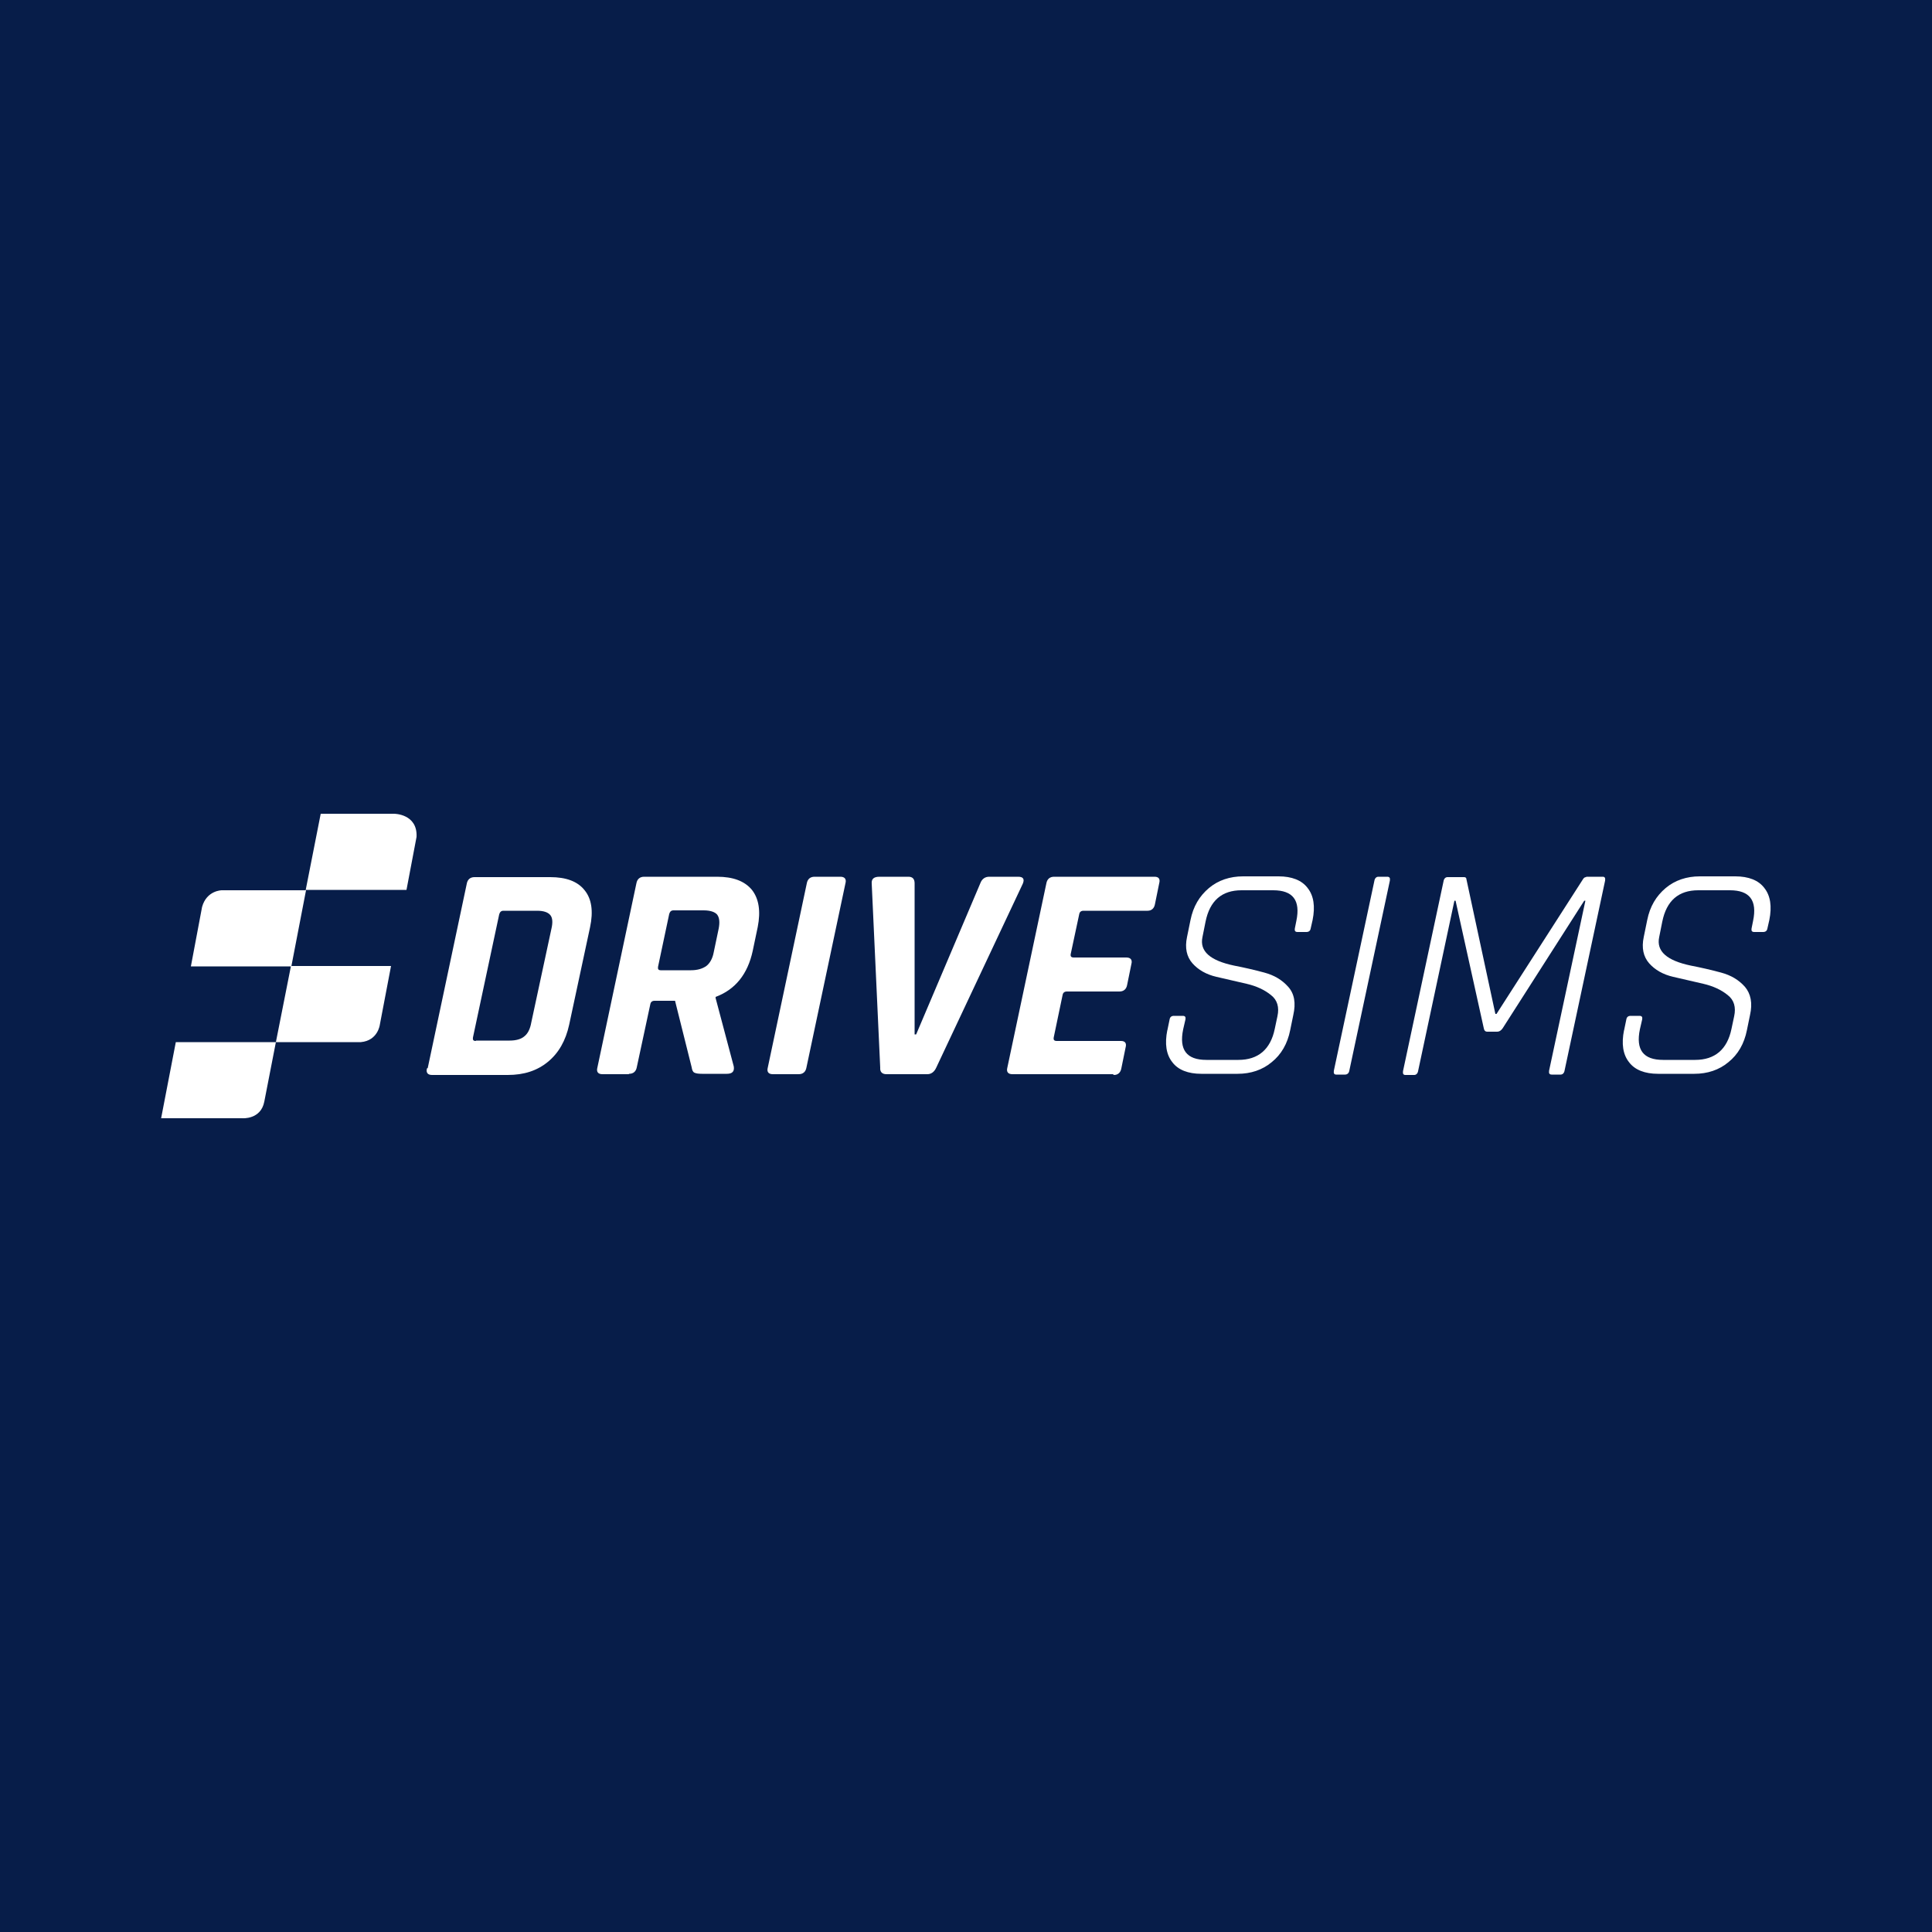
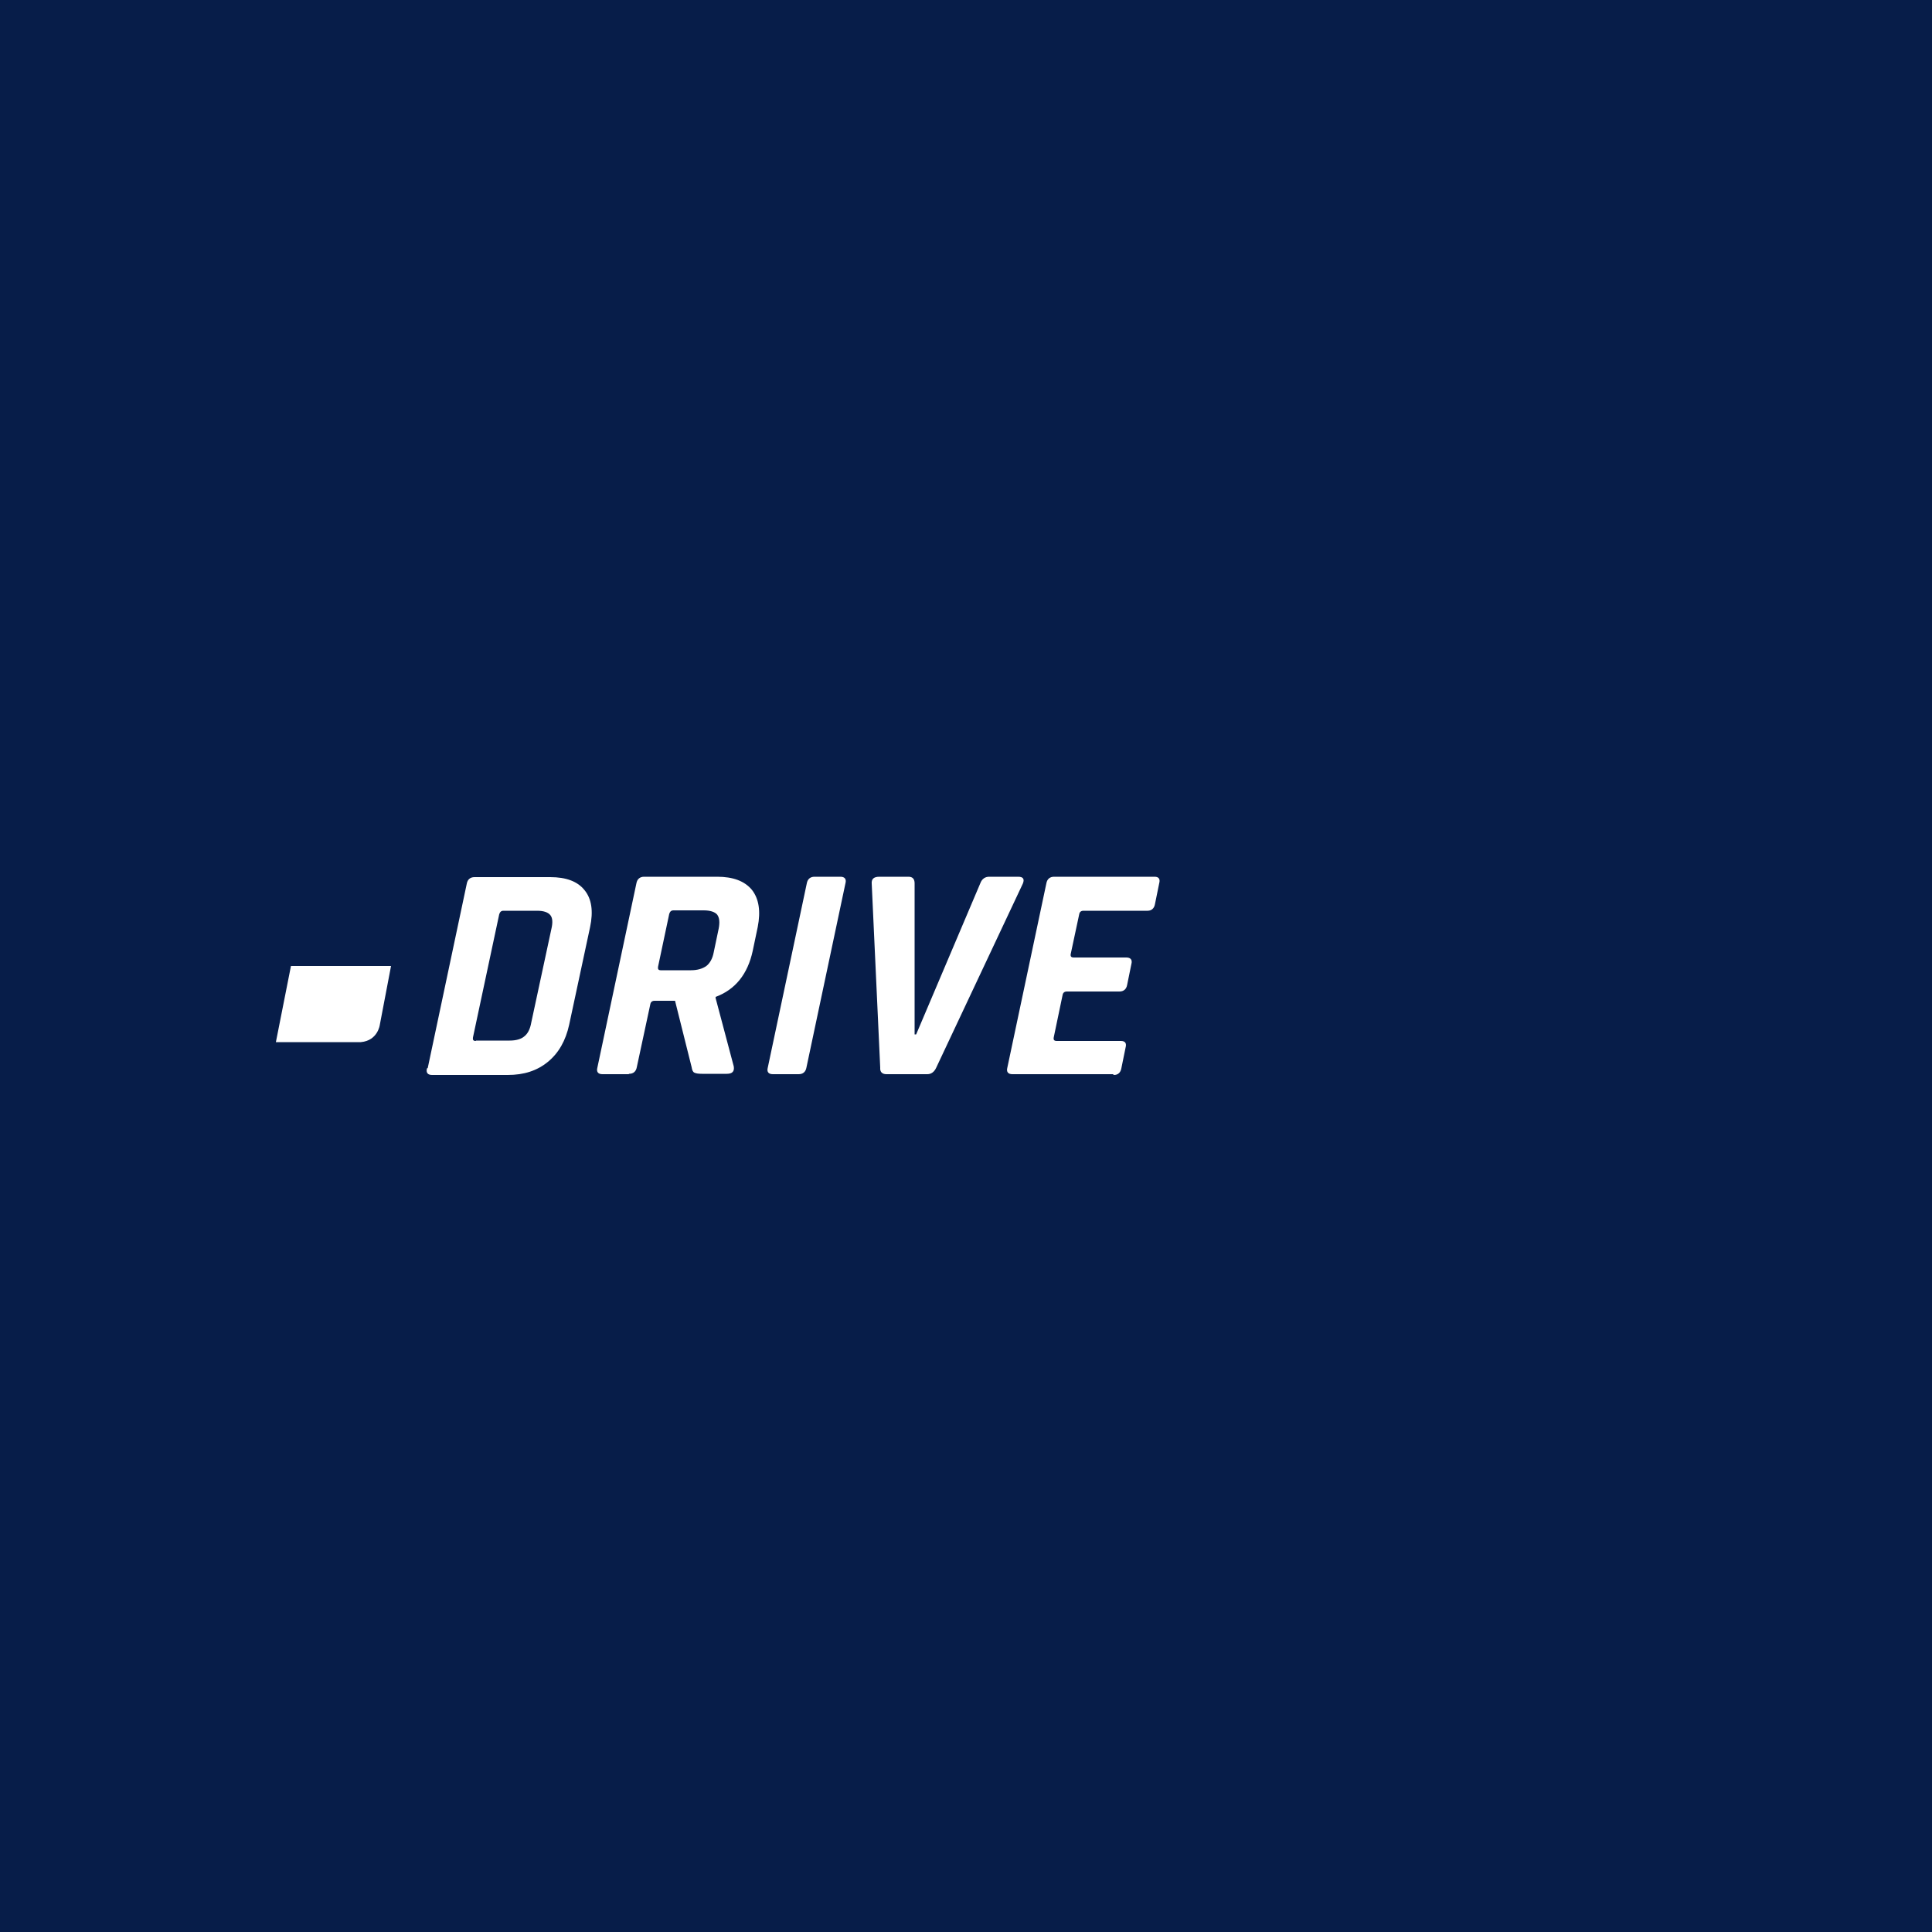
<svg xmlns="http://www.w3.org/2000/svg" id="Layer_1" data-name="Layer 1" version="1.1" viewBox="0 0 500 500">
  <defs>
    <style>
      .cls-1 {
        fill: #071d49;
      }

      .cls-1, .cls-2 {
        stroke-width: 0px;
      }

      .cls-2 {
        fill: #fff;
      }
    </style>
  </defs>
  <rect class="cls-1" width="500" height="500" />
  <g>
    <path class="cls-2" d="M123.2,269.3h8.7c1.7,0,3-.4,3.8-1.1.9-.7,1.5-1.9,1.8-3.6l5.2-24.2c.4-1.7.3-2.9-.3-3.6-.6-.7-1.7-1.1-3.4-1.1h-8.7c-.6,0-.9.3-1.1.9l-6.8,31.9c-.1.6.1.9.7.9ZM110.7,276.4l10.1-47.7c.2-1.1.9-1.7,2-1.7h19.6c4.1,0,7.1,1.1,8.9,3.4,1.8,2.2,2.3,5.4,1.4,9.6l-5.4,25.2c-.9,4.1-2.7,7.3-5.5,9.6-2.8,2.3-6.2,3.4-10.4,3.4h-19.6c-1.1,0-1.6-.6-1.3-1.7ZM162.7,278h-6.8c-1.1,0-1.6-.6-1.3-1.7l10.1-47.7c.2-1.1.9-1.7,2-1.7h18.9c4.1,0,7.1,1.1,9,3.4,1.8,2.3,2.3,5.5,1.5,9.6l-1.3,6.2c-1.3,6-4.5,10-9.6,11.9v.3c0,0,4.7,17.7,4.7,17.7.2,1.3-.4,1.9-1.8,1.9h-6.4c-1,0-1.6-.1-2-.3-.4-.2-.6-.7-.7-1.4l-4.3-17.2h-5.3c-.6,0-1,.3-1.1.9l-3.5,16.3c-.2,1.1-.9,1.7-2,1.7ZM171,251.1h7.8c1.7,0,3-.4,4-1.1.9-.7,1.6-1.9,1.9-3.5l1.3-6.2c.3-1.6.2-2.8-.4-3.6-.6-.7-1.8-1.1-3.5-1.1h-7.8c-.6,0-.9.3-1.1.9l-2.9,13.7c-.1.6.1.9.7.9ZM218.8,228.6l-10.1,47.7c-.2,1.1-.9,1.7-2,1.7h-6.7c-1.1,0-1.6-.6-1.3-1.7l10.1-47.7c.2-1.1.9-1.7,2-1.7h6.7c1.1,0,1.6.6,1.3,1.7ZM239.8,278h-10.4c-1.1,0-1.7-.6-1.6-1.7l-2.2-47.6c-.1-1.2.5-1.8,2-1.8h7.5c1.1,0,1.6.6,1.6,1.7v39.1h.4l16.6-39.1c.4-1.1,1.2-1.7,2.3-1.7h7.5c1.3,0,1.7.6,1.2,1.8l-22.4,47.6c-.5,1.1-1.3,1.7-2.3,1.7ZM288,278h-26c-1.1,0-1.6-.6-1.3-1.7l10.1-47.7c.2-1.1.9-1.7,2-1.7h26c1.1,0,1.5.6,1.2,1.7l-1.1,5.4c-.2,1.1-.9,1.7-1.9,1.7h-16.6c-.6,0-1,.3-1.1.9l-2.2,10.3c-.1.6.1.9.8.9h13.6c1.1,0,1.6.6,1.3,1.7l-1.1,5.4c-.2,1.1-.9,1.7-2,1.7h-13.6c-.6,0-1,.3-1.1.9l-2.3,11c-.1.6.1.9.8.9h16.6c1.1,0,1.5.6,1.2,1.7l-1.1,5.4c-.2,1.1-.9,1.7-1.9,1.7Z" />
-     <path class="cls-2" d="M302.1,266.7l.6-2.9c.1-.6.5-.9,1.1-.9h2.3c.6,0,.8.3.7.9l-.6,2.6c-1.1,5.3.9,7.9,6,7.9h8.3c5.1,0,8.3-2.7,9.4-8l.7-3.3c.5-2.3,0-4.2-1.7-5.5-1.6-1.3-3.7-2.3-6.3-2.9-2.6-.6-5.2-1.2-7.8-1.8-2.6-.6-4.7-1.8-6.2-3.5-1.5-1.7-2-4-1.4-6.8l.9-4.4c.7-3.5,2.3-6.2,4.8-8.3,2.4-2,5.4-3,8.8-3h9.2c3.4,0,6,1,7.5,3,1.6,2,2,4.8,1.3,8.3l-.5,2.2c-.1.6-.5.9-1.1.9h-2.3c-.6,0-.8-.3-.7-.9l.4-2c1.1-5.3-.9-7.9-6-7.9h-8.2c-5.1,0-8.2,2.7-9.3,8.1l-.8,4c-.8,3.7,2,6.1,8.2,7.4,2.6.5,5.2,1.1,7.8,1.8,2.6.7,4.6,1.9,6.2,3.7s2,4.2,1.3,7.3l-.8,3.9c-.7,3.5-2.3,6.3-4.8,8.3-2.4,2-5.4,3-8.8,3h-9.4c-3.4,0-6-1-7.5-3-1.6-2-2-4.8-1.3-8.3ZM359.7,227.9l-10.5,49.2c-.1.6-.5,1-1.1,1h-2.3c-.5,0-.7-.3-.6-1l10.5-49.2c.1-.6.5-1,1-1h2.3c.6,0,.8.3.7,1ZM410.5,226.9h4.3c.5,0,.7.3.6,1l-10.5,49.2c-.1.6-.5,1-1,1h-2.3c-.6,0-.8-.3-.7-1l9.4-44h-.3l-21.1,33c-.4.6-.9.9-1.4.9h-2.6c-.5,0-.8-.3-.9-.9l-7.3-33h-.3l-9.4,44.1c-.1.6-.5,1-1,1h-2.3c-.5,0-.7-.3-.6-1l10.5-49.2c.1-.6.5-1,1-1h4.3c.4,0,.6.2.6.5l7.5,34.9h.3l22.4-34.9c.2-.3.4-.5.8-.5ZM420.3,266.7l.6-2.9c.1-.6.5-.9,1.1-.9h2.3c.6,0,.8.3.7.9l-.6,2.6c-1.1,5.3.9,7.9,6,7.9h8.3c5.1,0,8.3-2.7,9.4-8l.7-3.3c.5-2.3,0-4.2-1.7-5.5-1.6-1.3-3.7-2.3-6.3-2.9-2.6-.6-5.2-1.2-7.8-1.8-2.6-.6-4.7-1.8-6.2-3.5-1.5-1.7-2-4-1.4-6.8l.9-4.4c.7-3.5,2.3-6.2,4.8-8.3,2.4-2,5.4-3,8.8-3h9.2c3.4,0,6,1,7.5,3,1.6,2,2,4.8,1.3,8.3l-.5,2.2c-.1.6-.5.9-1.1.9h-2.3c-.6,0-.8-.3-.7-.9l.4-2c1.1-5.3-.9-7.9-6-7.9h-8.2c-5.1,0-8.2,2.7-9.3,8.1l-.8,4c-.8,3.7,2,6.1,8.2,7.4,2.6.5,5.2,1.1,7.8,1.8,2.6.7,4.6,1.9,6.2,3.7,1.5,1.8,2,4.2,1.3,7.3l-.8,3.9c-.7,3.5-2.3,6.3-4.8,8.3-2.4,2-5.4,3-8.8,3h-9.4c-3.4,0-6-1-7.5-3-1.6-2-2-4.8-1.3-8.3Z" />
-     <path class="cls-2" d="M79.1,230.4l3.9-19.8h19s6.1,0,5.8,6l-2.6,13.7h-26Z" />
-     <path class="cls-2" d="M79.1,230.4h-21.7s-3.9,0-5.1,4.3l-2.9,15.4h26l3.8-19.7Z" />
    <path class="cls-2" d="M75.3,250h25.9l-2.9,15.2s-.5,4.1-4.9,4.5h-22l3.9-19.7Z" />
-     <path class="cls-2" d="M71.4,269.7h-25.9l-3.8,19.7h21s4.8.4,5.7-4.3l3-15.4Z" />
  </g>
</svg>